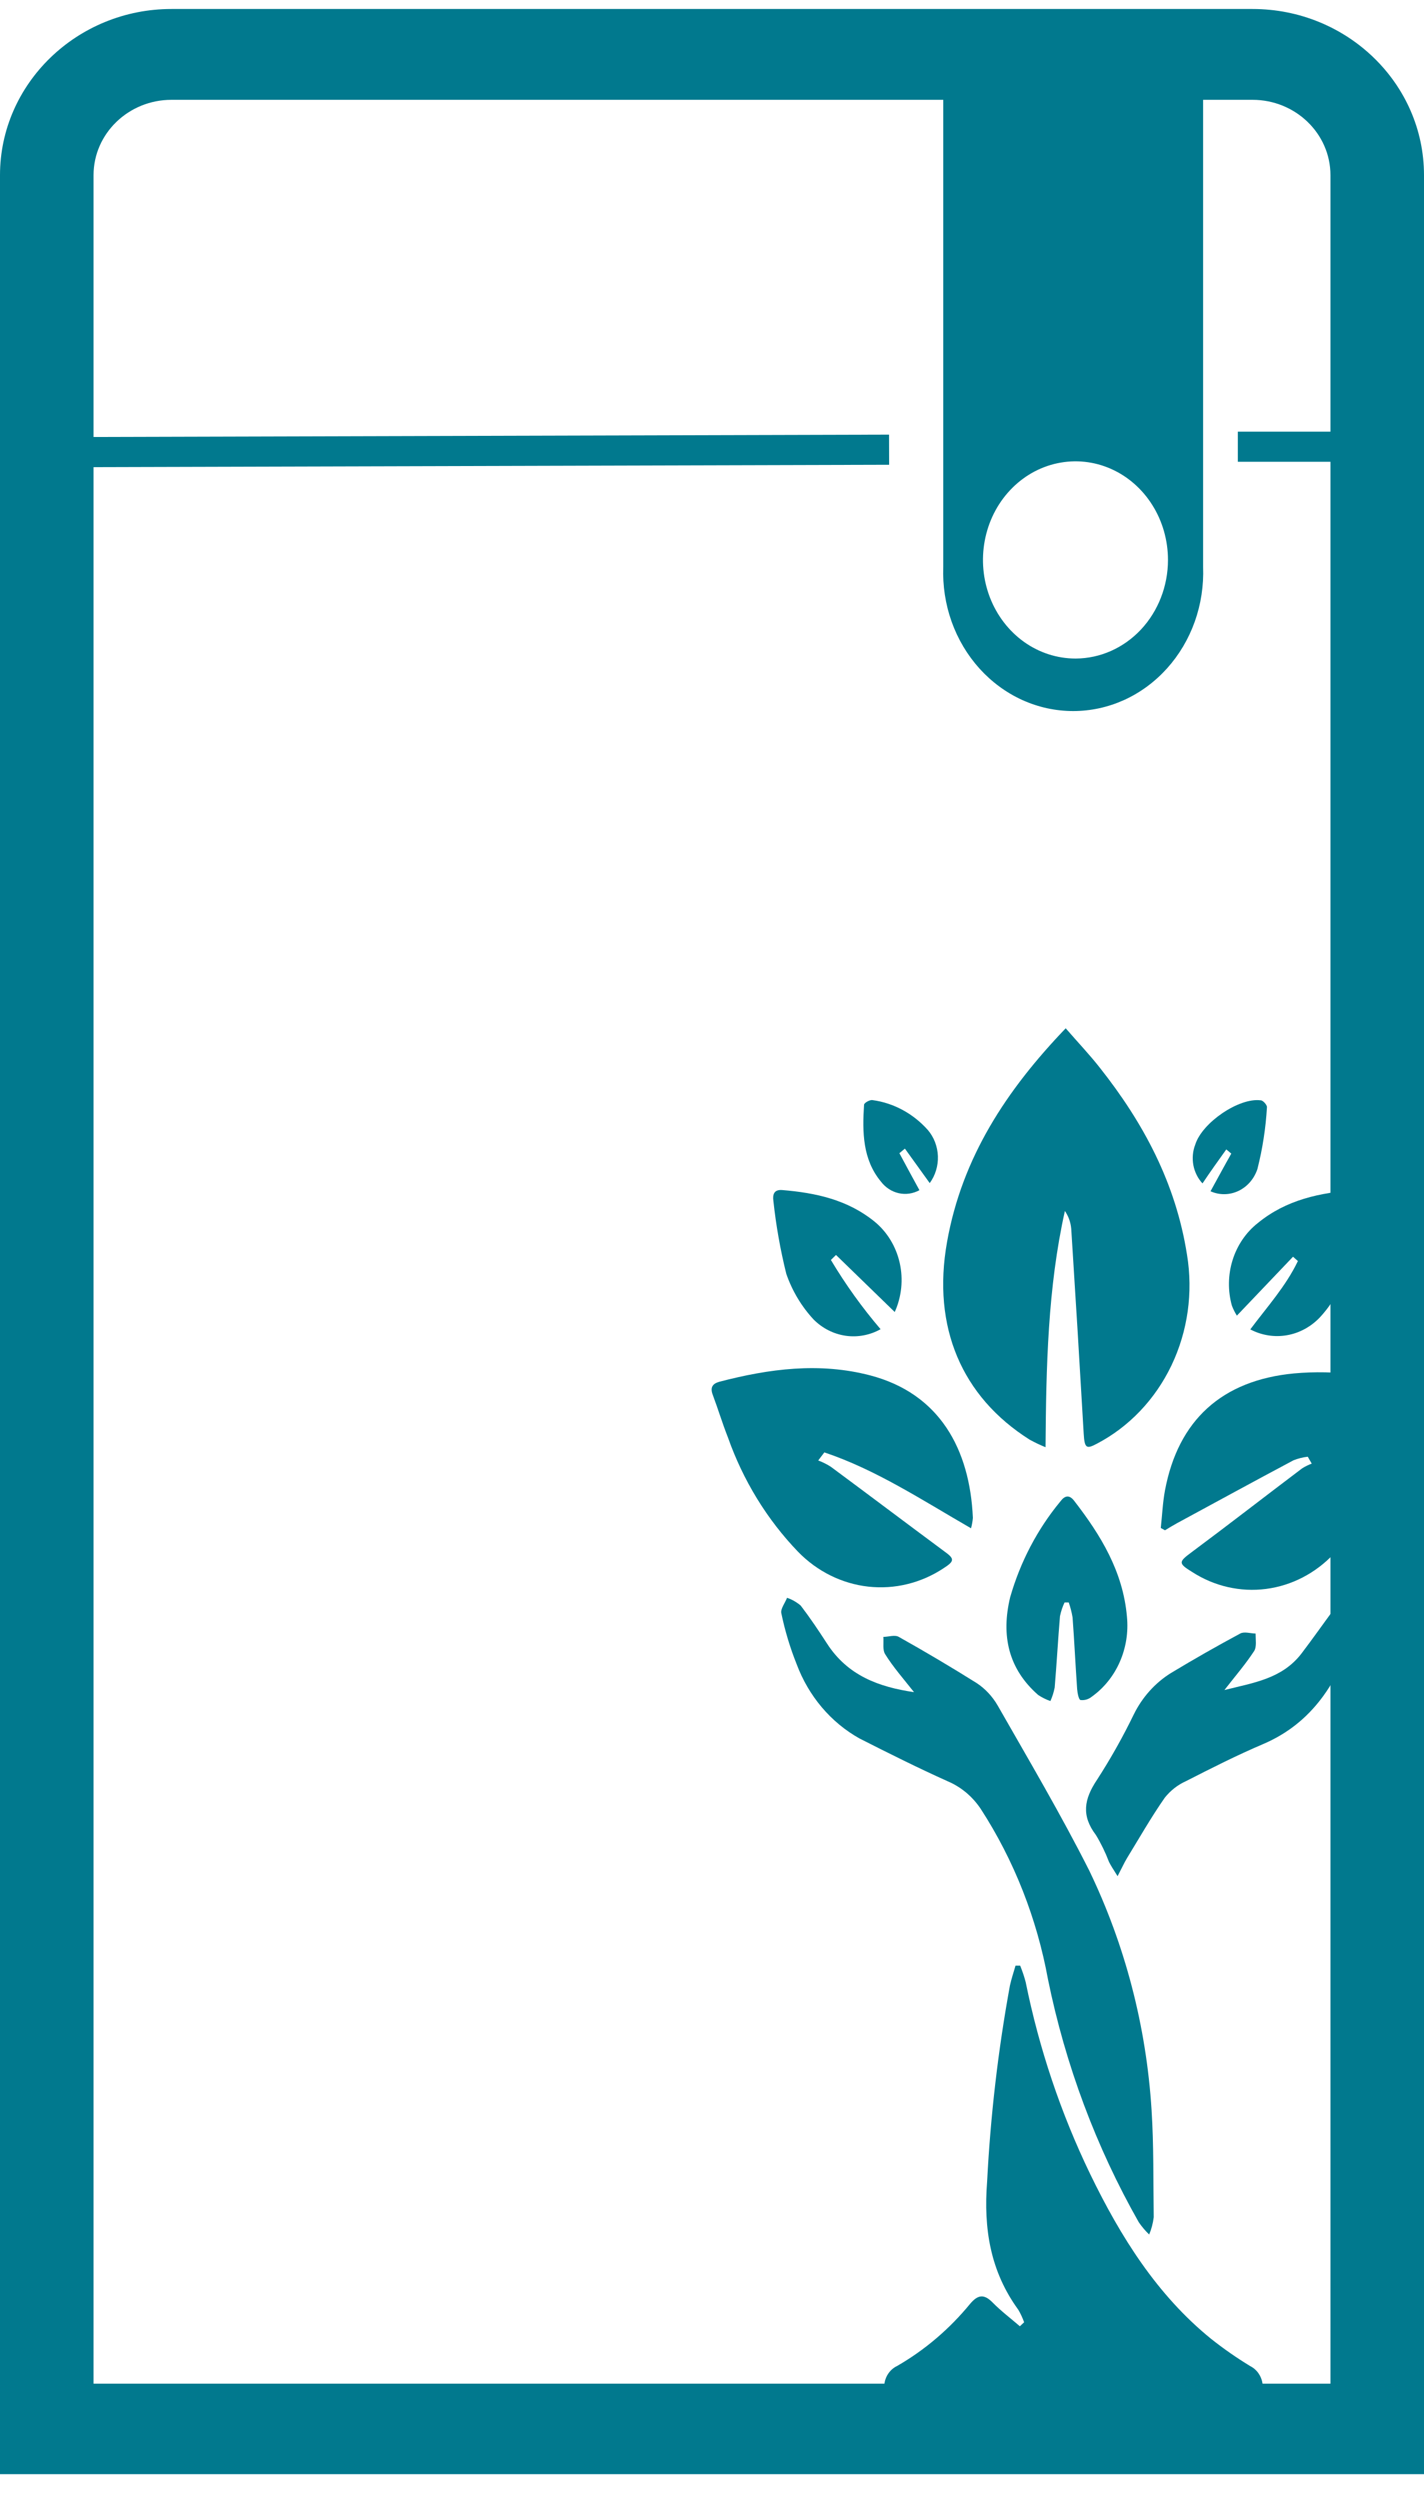
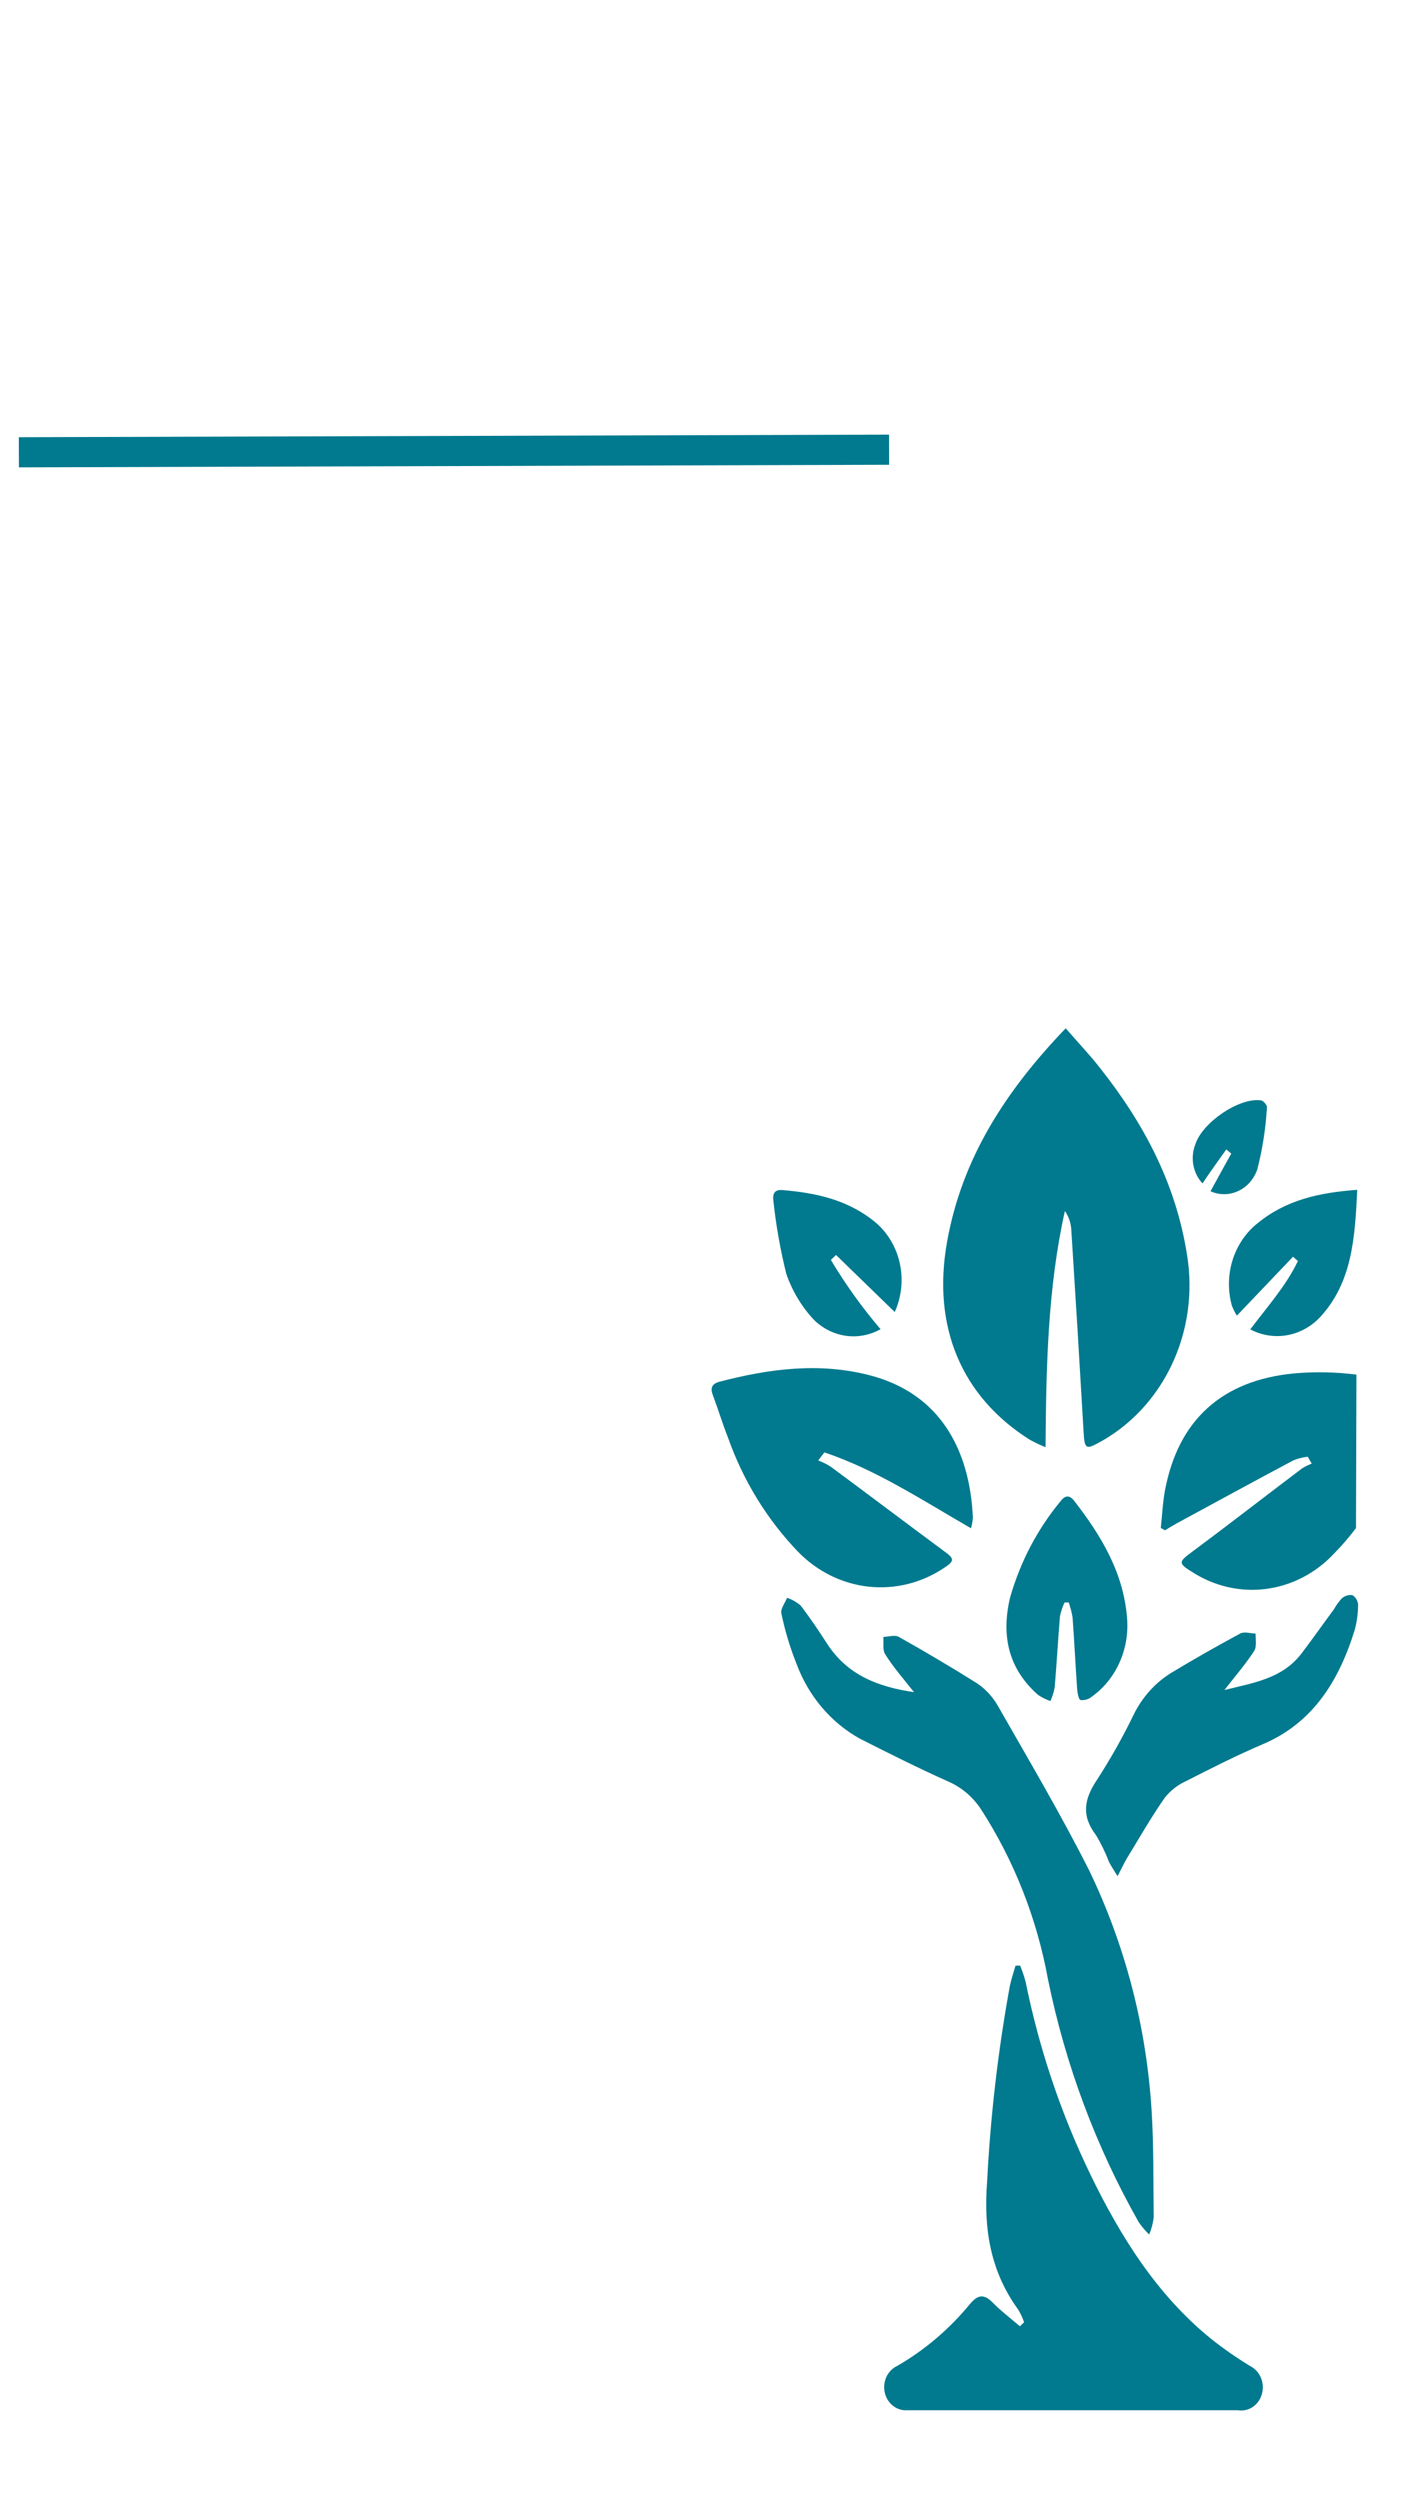
<svg xmlns="http://www.w3.org/2000/svg" width="49" height="86" viewBox="0 0 49 86" fill="none">
  <g clip-path="url(#clip0_4772_22)">
-     <path d="M32.458 0.357V19.503C32.434 20.145 32.531 20.785 32.745 21.386C32.959 21.986 33.285 22.534 33.702 22.997C34.12 23.46 34.621 23.829 35.175 24.081C35.729 24.332 36.326 24.462 36.928 24.462C37.531 24.462 38.127 24.332 38.682 24.081C39.236 23.829 39.737 23.46 40.155 22.997C40.572 22.534 40.898 21.986 41.112 21.386C41.326 20.785 41.423 20.145 41.399 19.503V0.357H32.458ZM37.004 22.655C36.374 22.654 35.759 22.455 35.236 22.082C34.713 21.708 34.306 21.178 34.065 20.558C33.825 19.939 33.762 19.257 33.886 18.599C34.009 17.941 34.312 17.337 34.758 16.863C35.203 16.389 35.77 16.066 36.387 15.936C37.005 15.805 37.645 15.872 38.226 16.129C38.808 16.386 39.305 16.821 39.654 17.379C40.004 17.936 40.19 18.592 40.19 19.263C40.19 20.16 39.855 21.021 39.261 21.657C38.666 22.292 37.86 22.651 37.018 22.655H37.004Z" fill="#01798E" />
    <path d="M37.733 49.672C37.376 49.863 37.319 49.809 37.29 49.318C37.154 46.965 37.011 44.614 36.861 42.266C36.841 42.047 36.765 41.838 36.643 41.66C36.053 44.309 35.999 46.996 35.977 49.787C35.791 49.712 35.608 49.625 35.43 49.527C33.095 48.052 32.068 45.655 32.587 42.731C33.105 39.808 34.643 37.49 36.671 35.375C37.093 35.863 37.494 36.282 37.852 36.74C39.34 38.623 40.459 40.696 40.845 43.166C41.059 44.463 40.871 45.8 40.31 46.973C39.748 48.147 38.844 49.094 37.733 49.672Z" fill="#01798E" />
    <path d="M43.424 82.349C43.376 82.535 43.266 82.695 43.114 82.8C42.962 82.905 42.78 82.946 42.601 82.917H31.231C31.055 82.932 30.879 82.88 30.735 82.77C30.591 82.66 30.489 82.499 30.446 82.316C30.403 82.133 30.423 81.94 30.501 81.771C30.579 81.602 30.711 81.468 30.873 81.392C31.82 80.847 32.668 80.125 33.377 79.262C33.645 78.942 33.856 78.907 34.153 79.208C34.45 79.509 34.779 79.757 35.094 80.028L35.24 79.891C35.187 79.74 35.12 79.596 35.04 79.46C34.085 78.149 33.838 76.689 33.967 75.046C34.083 72.786 34.344 70.537 34.75 68.315C34.8 68.078 34.879 67.854 34.944 67.621H35.104C35.179 67.806 35.243 67.995 35.294 68.189C35.758 70.482 36.504 72.701 37.511 74.787C38.563 76.959 39.822 78.96 41.675 80.462C42.104 80.802 42.552 81.114 43.016 81.396C43.179 81.477 43.311 81.617 43.385 81.792C43.46 81.967 43.474 82.165 43.424 82.349Z" fill="#01798E" />
    <path d="M39.7 76.277C39.675 76.483 39.622 76.683 39.543 76.872C39.41 76.744 39.291 76.603 39.185 76.449C37.72 73.868 36.665 71.048 36.063 68.102C35.68 65.996 34.892 63.997 33.749 62.232C33.465 61.806 33.073 61.477 32.618 61.283C31.592 60.822 30.583 60.318 29.578 59.808C28.591 59.258 27.822 58.349 27.411 57.246C27.185 56.682 27.009 56.096 26.885 55.497C26.853 55.348 27.014 55.146 27.082 54.967C27.253 55.025 27.414 55.117 27.554 55.237C27.872 55.653 28.166 56.091 28.452 56.533C29.167 57.646 30.24 58.035 31.452 58.214C31.095 57.761 30.737 57.357 30.458 56.907C30.365 56.766 30.412 56.526 30.397 56.312C30.576 56.312 30.787 56.232 30.927 56.312C31.832 56.819 32.715 57.342 33.609 57.902C33.9 58.094 34.144 58.355 34.325 58.664C35.398 60.543 36.499 62.407 37.479 64.347C38.714 66.906 39.444 69.708 39.625 72.58C39.704 73.804 39.682 75.043 39.7 76.277Z" fill="#01798E" />
    <path d="M28.366 49.965L28.155 50.243C28.307 50.299 28.453 50.372 28.591 50.461C29.893 51.425 31.192 52.405 32.493 53.369C32.851 53.624 32.851 53.704 32.472 53.948C31.698 54.461 30.785 54.684 29.878 54.583C28.971 54.482 28.122 54.061 27.465 53.388C26.397 52.279 25.571 50.934 25.047 49.447C24.857 48.967 24.707 48.467 24.525 47.983C24.428 47.724 24.525 47.602 24.746 47.537C26.467 47.087 28.194 46.859 29.943 47.316C32.329 47.941 33.373 49.851 33.477 52.218C33.467 52.339 33.445 52.459 33.413 52.576C31.714 51.596 30.133 50.556 28.366 49.965Z" fill="#01798E" />
    <path d="M46.675 47.29C45.962 47.199 45.243 47.184 44.529 47.248C42.05 47.484 40.541 48.853 40.087 51.273C40.008 51.696 39.99 52.135 39.943 52.565L40.087 52.645C40.226 52.561 40.362 52.477 40.501 52.401C41.839 51.677 43.169 50.949 44.511 50.236C44.669 50.174 44.833 50.133 45.001 50.114C45.047 50.194 45.09 50.274 45.137 50.351C45.024 50.394 44.915 50.447 44.811 50.511C43.538 51.471 42.279 52.451 41.002 53.4C40.555 53.731 40.537 53.781 41.02 54.078C41.784 54.572 42.681 54.777 43.568 54.662C44.455 54.546 45.279 54.117 45.909 53.442C46.177 53.169 46.428 52.877 46.66 52.569L46.675 47.29Z" fill="#01798E" />
    <path d="M46.732 55.194C46.732 55.494 46.693 55.791 46.614 56.079C46.067 57.847 45.162 59.28 43.452 60.005C42.558 60.386 41.685 60.828 40.812 61.274C40.529 61.4 40.278 61.596 40.079 61.846C39.611 62.517 39.203 63.233 38.774 63.934C38.681 64.091 38.606 64.258 38.456 64.544C38.309 64.308 38.227 64.186 38.162 64.056C38.039 63.733 37.889 63.423 37.712 63.13C37.207 62.467 37.297 61.899 37.751 61.224C38.214 60.507 38.635 59.76 39.01 58.987C39.3 58.394 39.742 57.9 40.283 57.561C41.07 57.086 41.868 56.631 42.676 56.197C42.819 56.12 43.034 56.197 43.205 56.197C43.205 56.403 43.248 56.658 43.155 56.799C42.862 57.249 42.511 57.653 42.132 58.141C43.127 57.889 44.106 57.76 44.779 56.891C45.162 56.388 45.526 55.869 45.898 55.366C45.976 55.228 46.068 55.1 46.174 54.985C46.224 54.942 46.281 54.91 46.342 54.892C46.404 54.873 46.468 54.867 46.532 54.874C46.587 54.906 46.634 54.952 46.669 55.008C46.704 55.064 46.725 55.128 46.732 55.194Z" fill="#01798E" />
    <path d="M37.572 58.367C37.463 58.458 37.324 58.5 37.186 58.485C37.122 58.485 37.075 58.249 37.064 58.104C37.007 57.281 36.968 56.461 36.907 55.642C36.878 55.466 36.834 55.294 36.775 55.127H36.632C36.561 55.277 36.508 55.436 36.474 55.6C36.406 56.415 36.36 57.239 36.292 58.054C36.26 58.215 36.211 58.371 36.145 58.519C35.997 58.469 35.855 58.398 35.723 58.31C34.704 57.418 34.439 56.27 34.761 54.944C35.11 53.729 35.697 52.608 36.485 51.655C36.635 51.453 36.789 51.411 36.957 51.624C37.866 52.798 38.642 54.052 38.778 55.615C38.831 56.147 38.746 56.684 38.534 57.169C38.322 57.654 37.989 58.068 37.572 58.367Z" fill="#01798E" />
    <path d="M28.767 43.173L28.591 43.345C29.096 44.19 29.668 44.987 30.301 45.727C29.932 45.933 29.512 46.012 29.1 45.953C28.687 45.893 28.302 45.699 27.998 45.395C27.583 44.949 27.262 44.414 27.057 43.825C26.853 43.003 26.704 42.166 26.613 41.321C26.578 41.081 26.642 40.917 26.918 40.94C28.058 41.035 29.16 41.267 30.094 42.026C30.527 42.38 30.833 42.883 30.96 43.45C31.086 44.016 31.025 44.612 30.788 45.136L28.767 43.173Z" fill="#01798E" />
    <path d="M46.703 40.932C46.624 42.567 46.535 44.11 45.426 45.311C45.117 45.64 44.719 45.858 44.288 45.934C43.857 46.01 43.415 45.94 43.023 45.734C43.591 44.972 44.246 44.251 44.661 43.382L44.493 43.234L42.561 45.261C42.494 45.154 42.436 45.039 42.39 44.919C42.246 44.405 42.255 43.858 42.413 43.35C42.572 42.842 42.873 42.398 43.277 42.079C44.257 41.275 45.408 41.027 46.703 40.932Z" fill="#01798E" />
    <path d="M43.596 38.093C43.554 38.812 43.444 39.525 43.267 40.22C43.211 40.386 43.125 40.538 43.013 40.667C42.901 40.796 42.765 40.899 42.614 40.971C42.463 41.042 42.3 41.08 42.135 41.082C41.97 41.084 41.806 41.05 41.654 40.982C41.904 40.529 42.129 40.109 42.369 39.686L42.197 39.542C41.925 39.923 41.65 40.304 41.378 40.712C41.218 40.54 41.109 40.322 41.064 40.085C41.02 39.848 41.042 39.602 41.128 39.378C41.367 38.615 42.637 37.758 43.374 37.853C43.456 37.845 43.606 38.017 43.596 38.093Z" fill="#01798E" />
-     <path d="M31.138 39.515L30.948 39.672C31.177 40.099 31.406 40.522 31.638 40.945C31.419 41.065 31.167 41.102 30.925 41.048C30.683 40.994 30.467 40.852 30.311 40.647C29.682 39.885 29.671 38.947 29.732 38.006C29.732 37.941 29.936 37.827 30.025 37.846C30.752 37.945 31.424 38.309 31.928 38.875C32.139 39.123 32.261 39.441 32.273 39.775C32.285 40.109 32.185 40.437 31.992 40.701C31.696 40.293 31.417 39.904 31.138 39.515Z" fill="#01798E" />
    <path d="M30.592 14.952L0.648 15.041L0.651 16.078L30.595 15.989L30.592 14.952Z" fill="#01798E" />
-     <path d="M47.748 14.85H42.594V15.886H47.748V14.85Z" fill="#01798E" />
-     <path d="M49 85.116H0V6.026C0 2.881 2.647 0.309 5.901 0.309H43.099C46.353 0.309 49 2.87 49 6.026V85.116ZM3.219 82.002H45.781V6.026C45.781 4.597 44.579 3.434 43.099 3.434H5.901C4.421 3.434 3.219 4.597 3.219 6.026V82.002Z" fill="#01798E" />
  </g>
  <defs>
    <clipPath id="clip0_4772_22">
      <rect width="49" height="84.808" fill="white" transform="translate(0 0.309)" />
    </clipPath>
  </defs>
</svg>